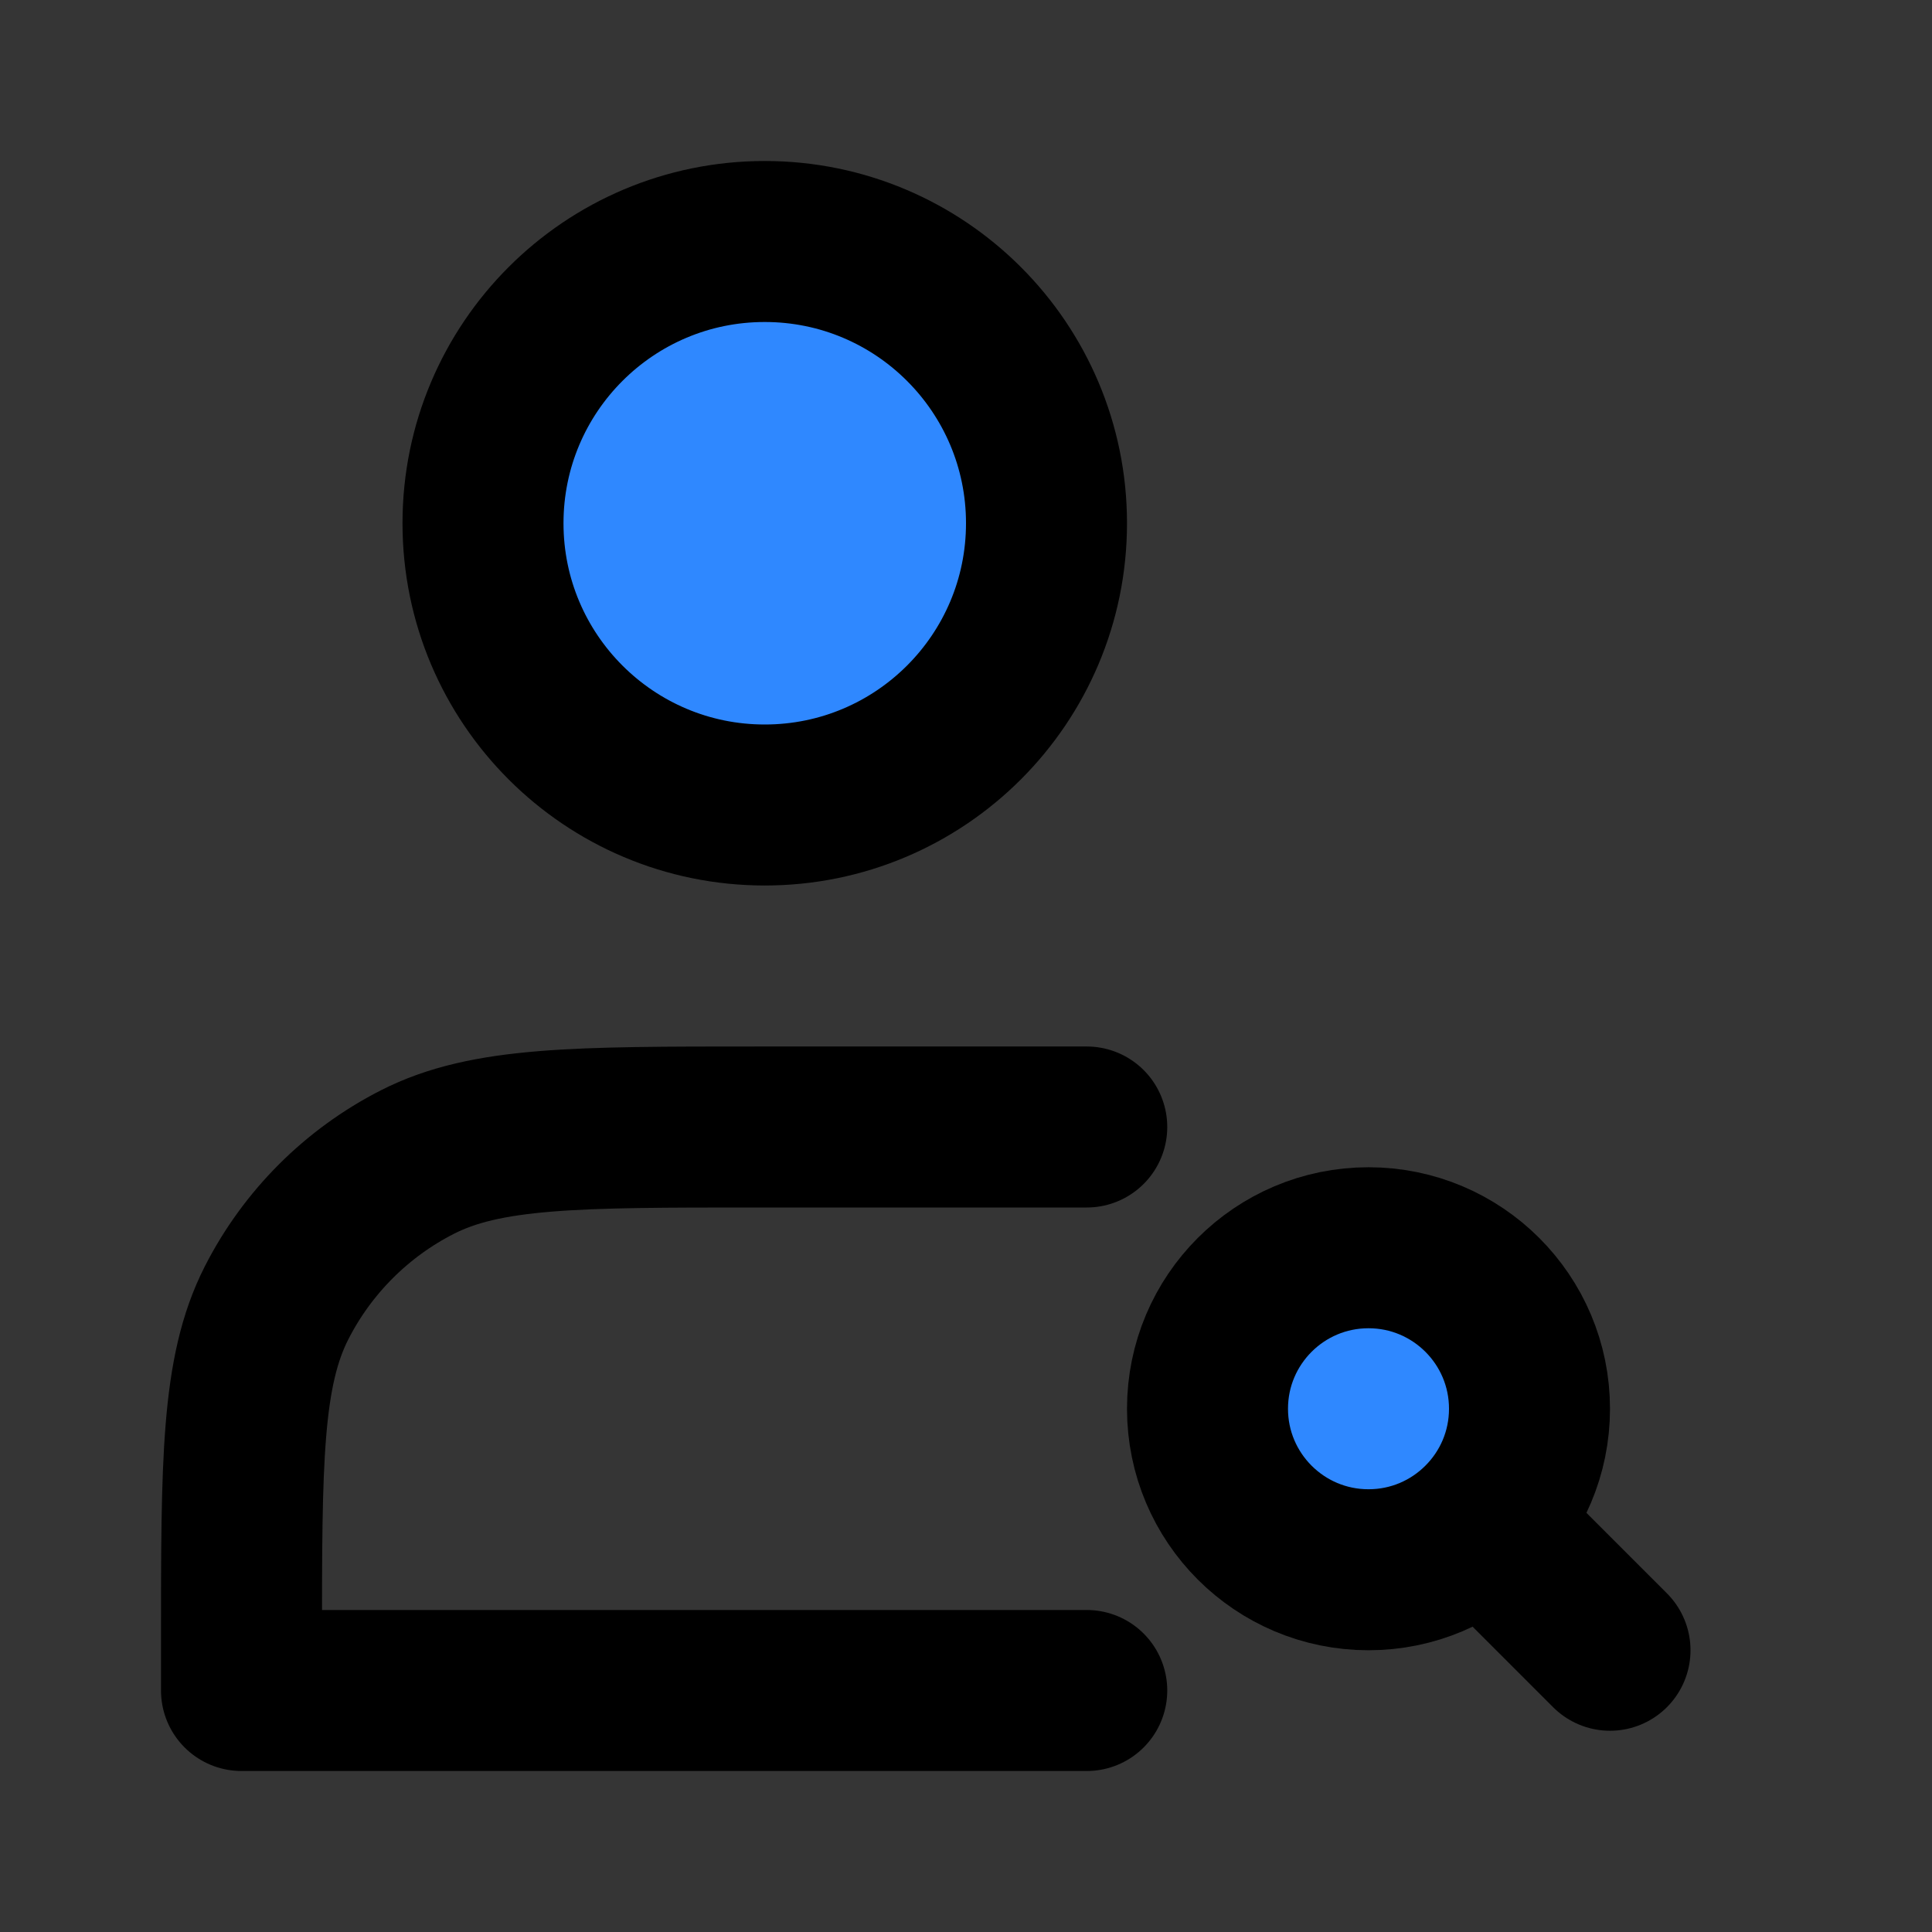
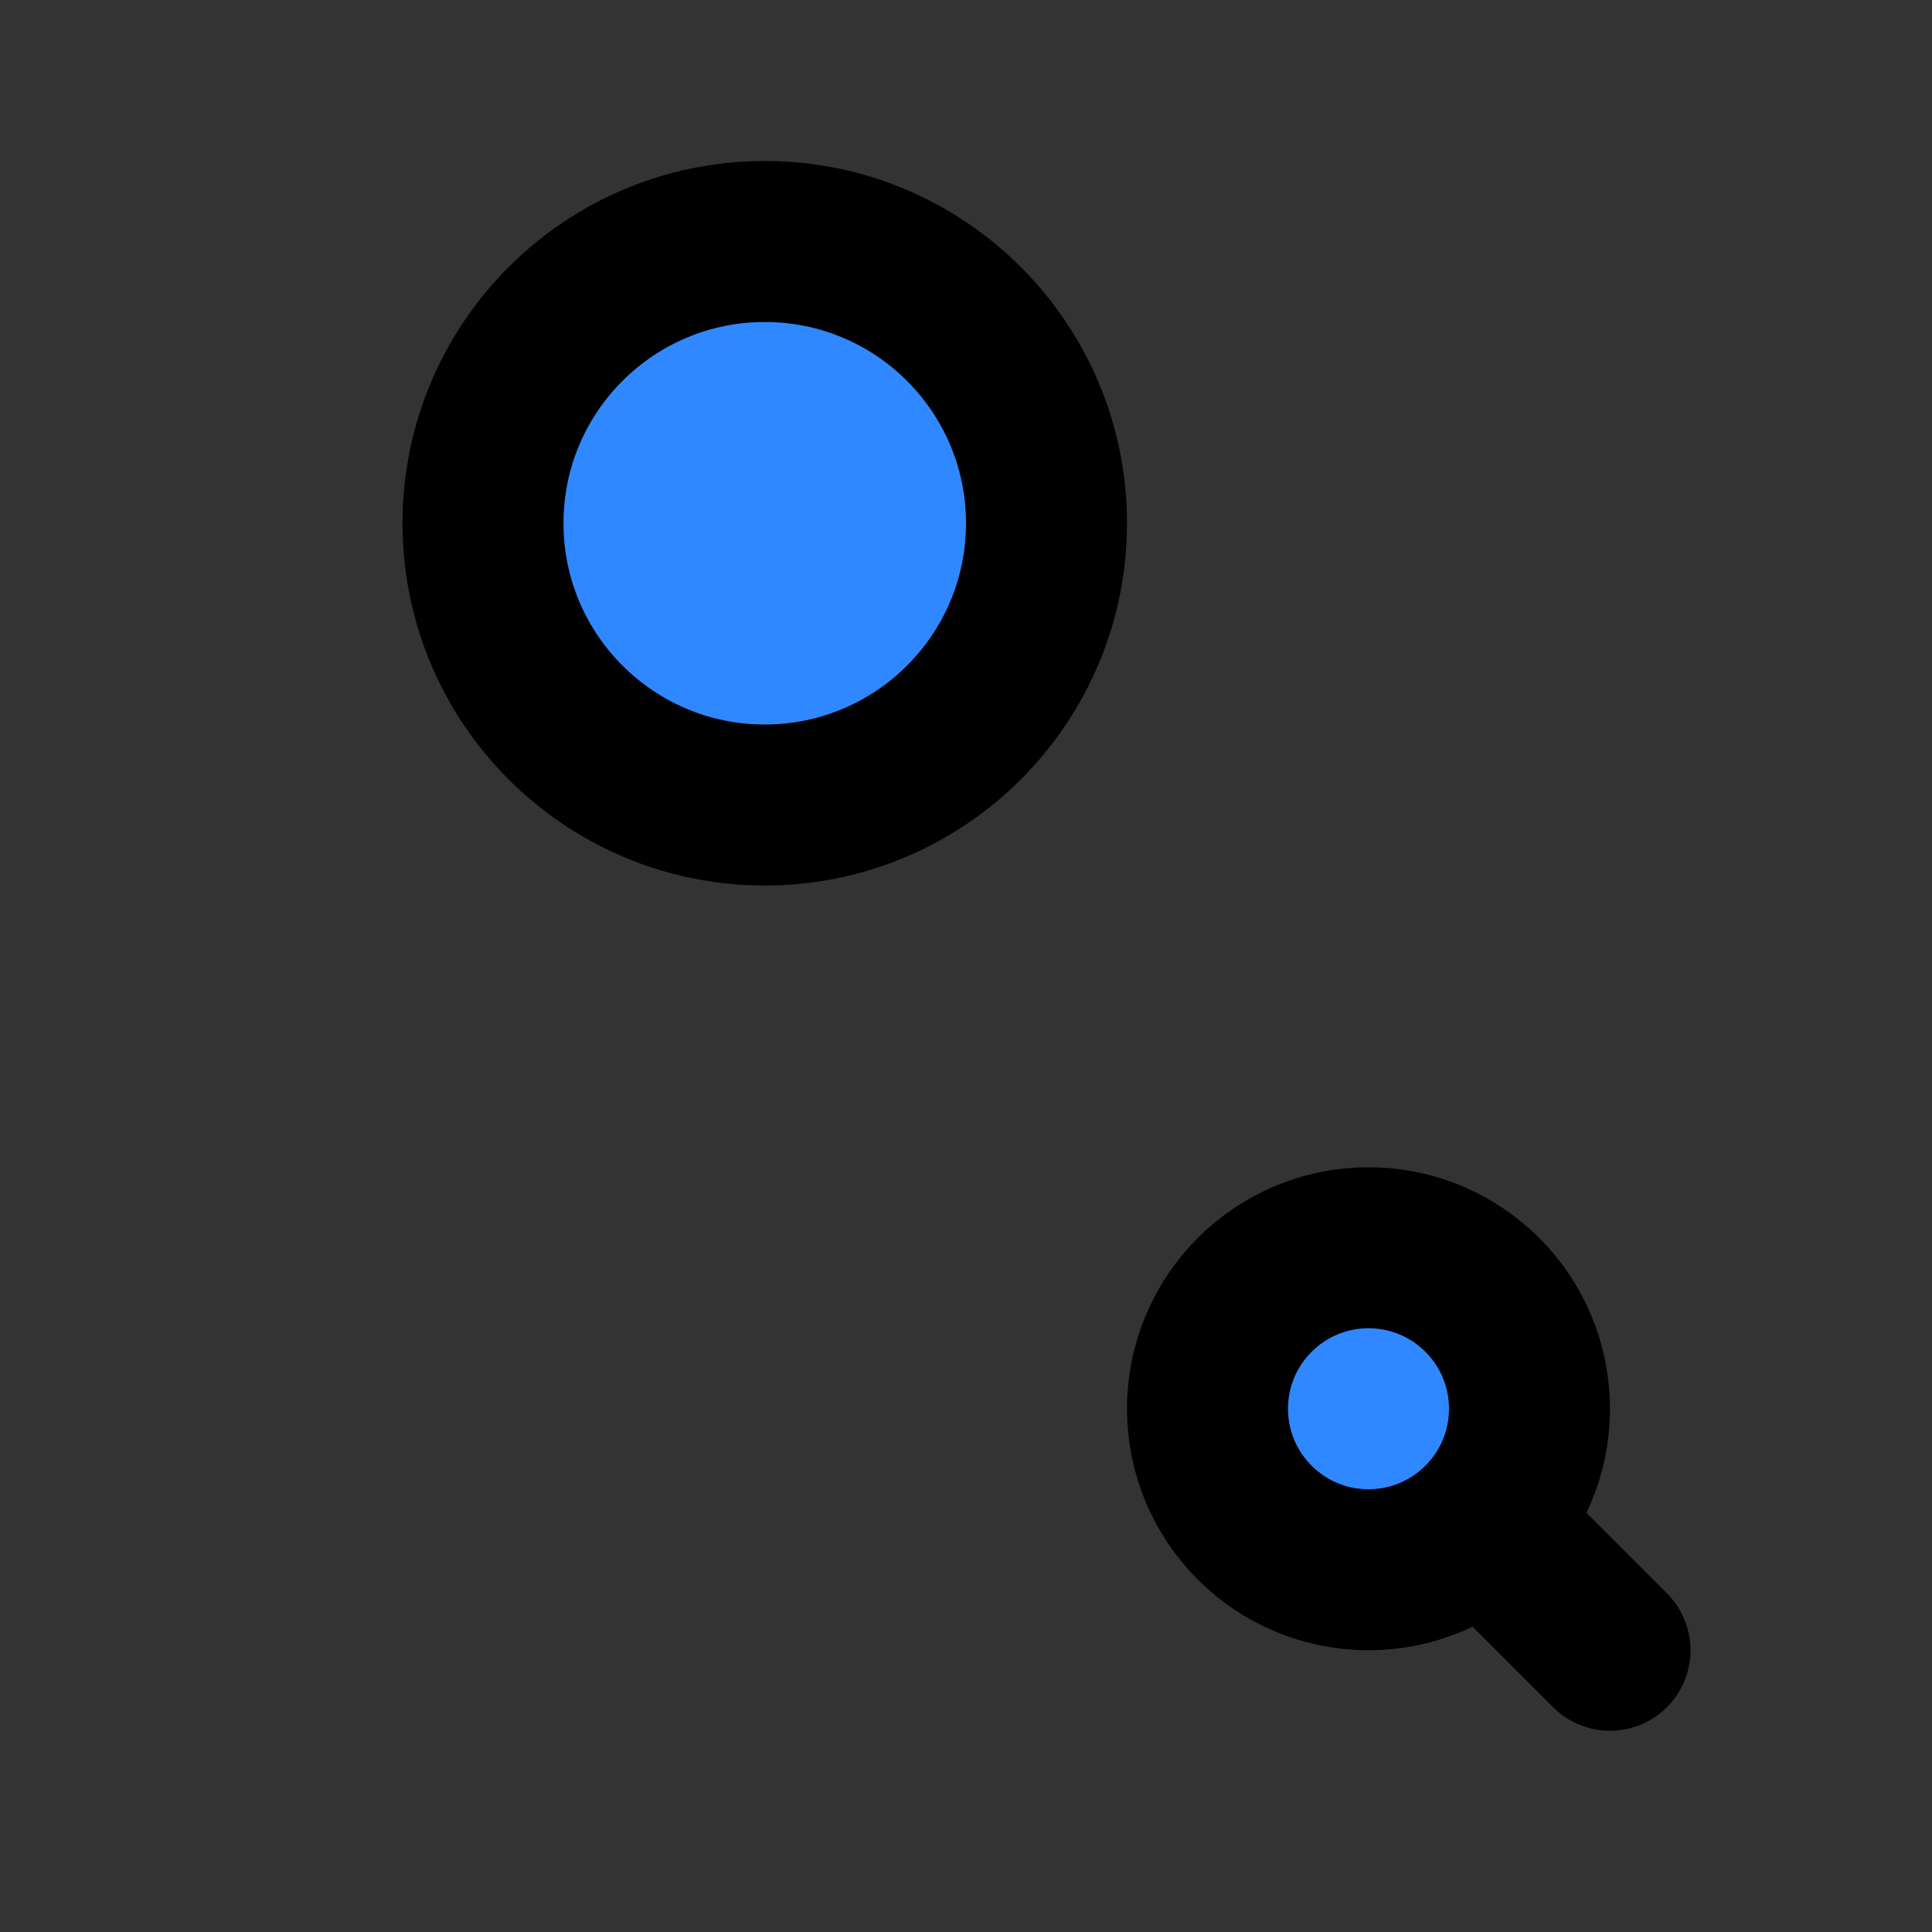
<svg xmlns="http://www.w3.org/2000/svg" width="800px" height="800px" viewBox="0 0 48 48" fill="none">
  <rect x="0" y="0" width="48" height="48" fill="#333333" stroke="none" />
-   <rect width="48" height="48" fill="white" fill-opacity="0.01" />
  <path d="M19 20C22.866 20 26 16.866 26 13C26 9.134 22.866 6 19 6C15.134 6 12 9.134 12 13C12 16.866 15.134 20 19 20Z" fill="#2F88FF" stroke="#000000" stroke-width="4" stroke-linejoin="round" />
-   <path d="M27 28H18.8C14.32 28 12.079 28 10.368 28.872C8.863 29.639 7.639 30.863 6.872 32.368C6 34.079 6 36.32 6 40.8V42H27" stroke="#000000" stroke-width="4" stroke-linecap="round" stroke-linejoin="round" />
  <path d="M40 41L36.828 37.828" stroke="#000000" stroke-width="4" stroke-linecap="round" stroke-linejoin="round" />
  <path d="M38 35C38 36.105 37.552 37.105 36.828 37.828C36.105 38.552 35.105 39 34 39C31.791 39 30 37.209 30 35C30 32.791 31.791 31 34 31C36.209 31 38 32.791 38 35Z" fill="#2F88FF" stroke="#000000" stroke-width="4" stroke-linecap="round" stroke-linejoin="round" />
</svg>